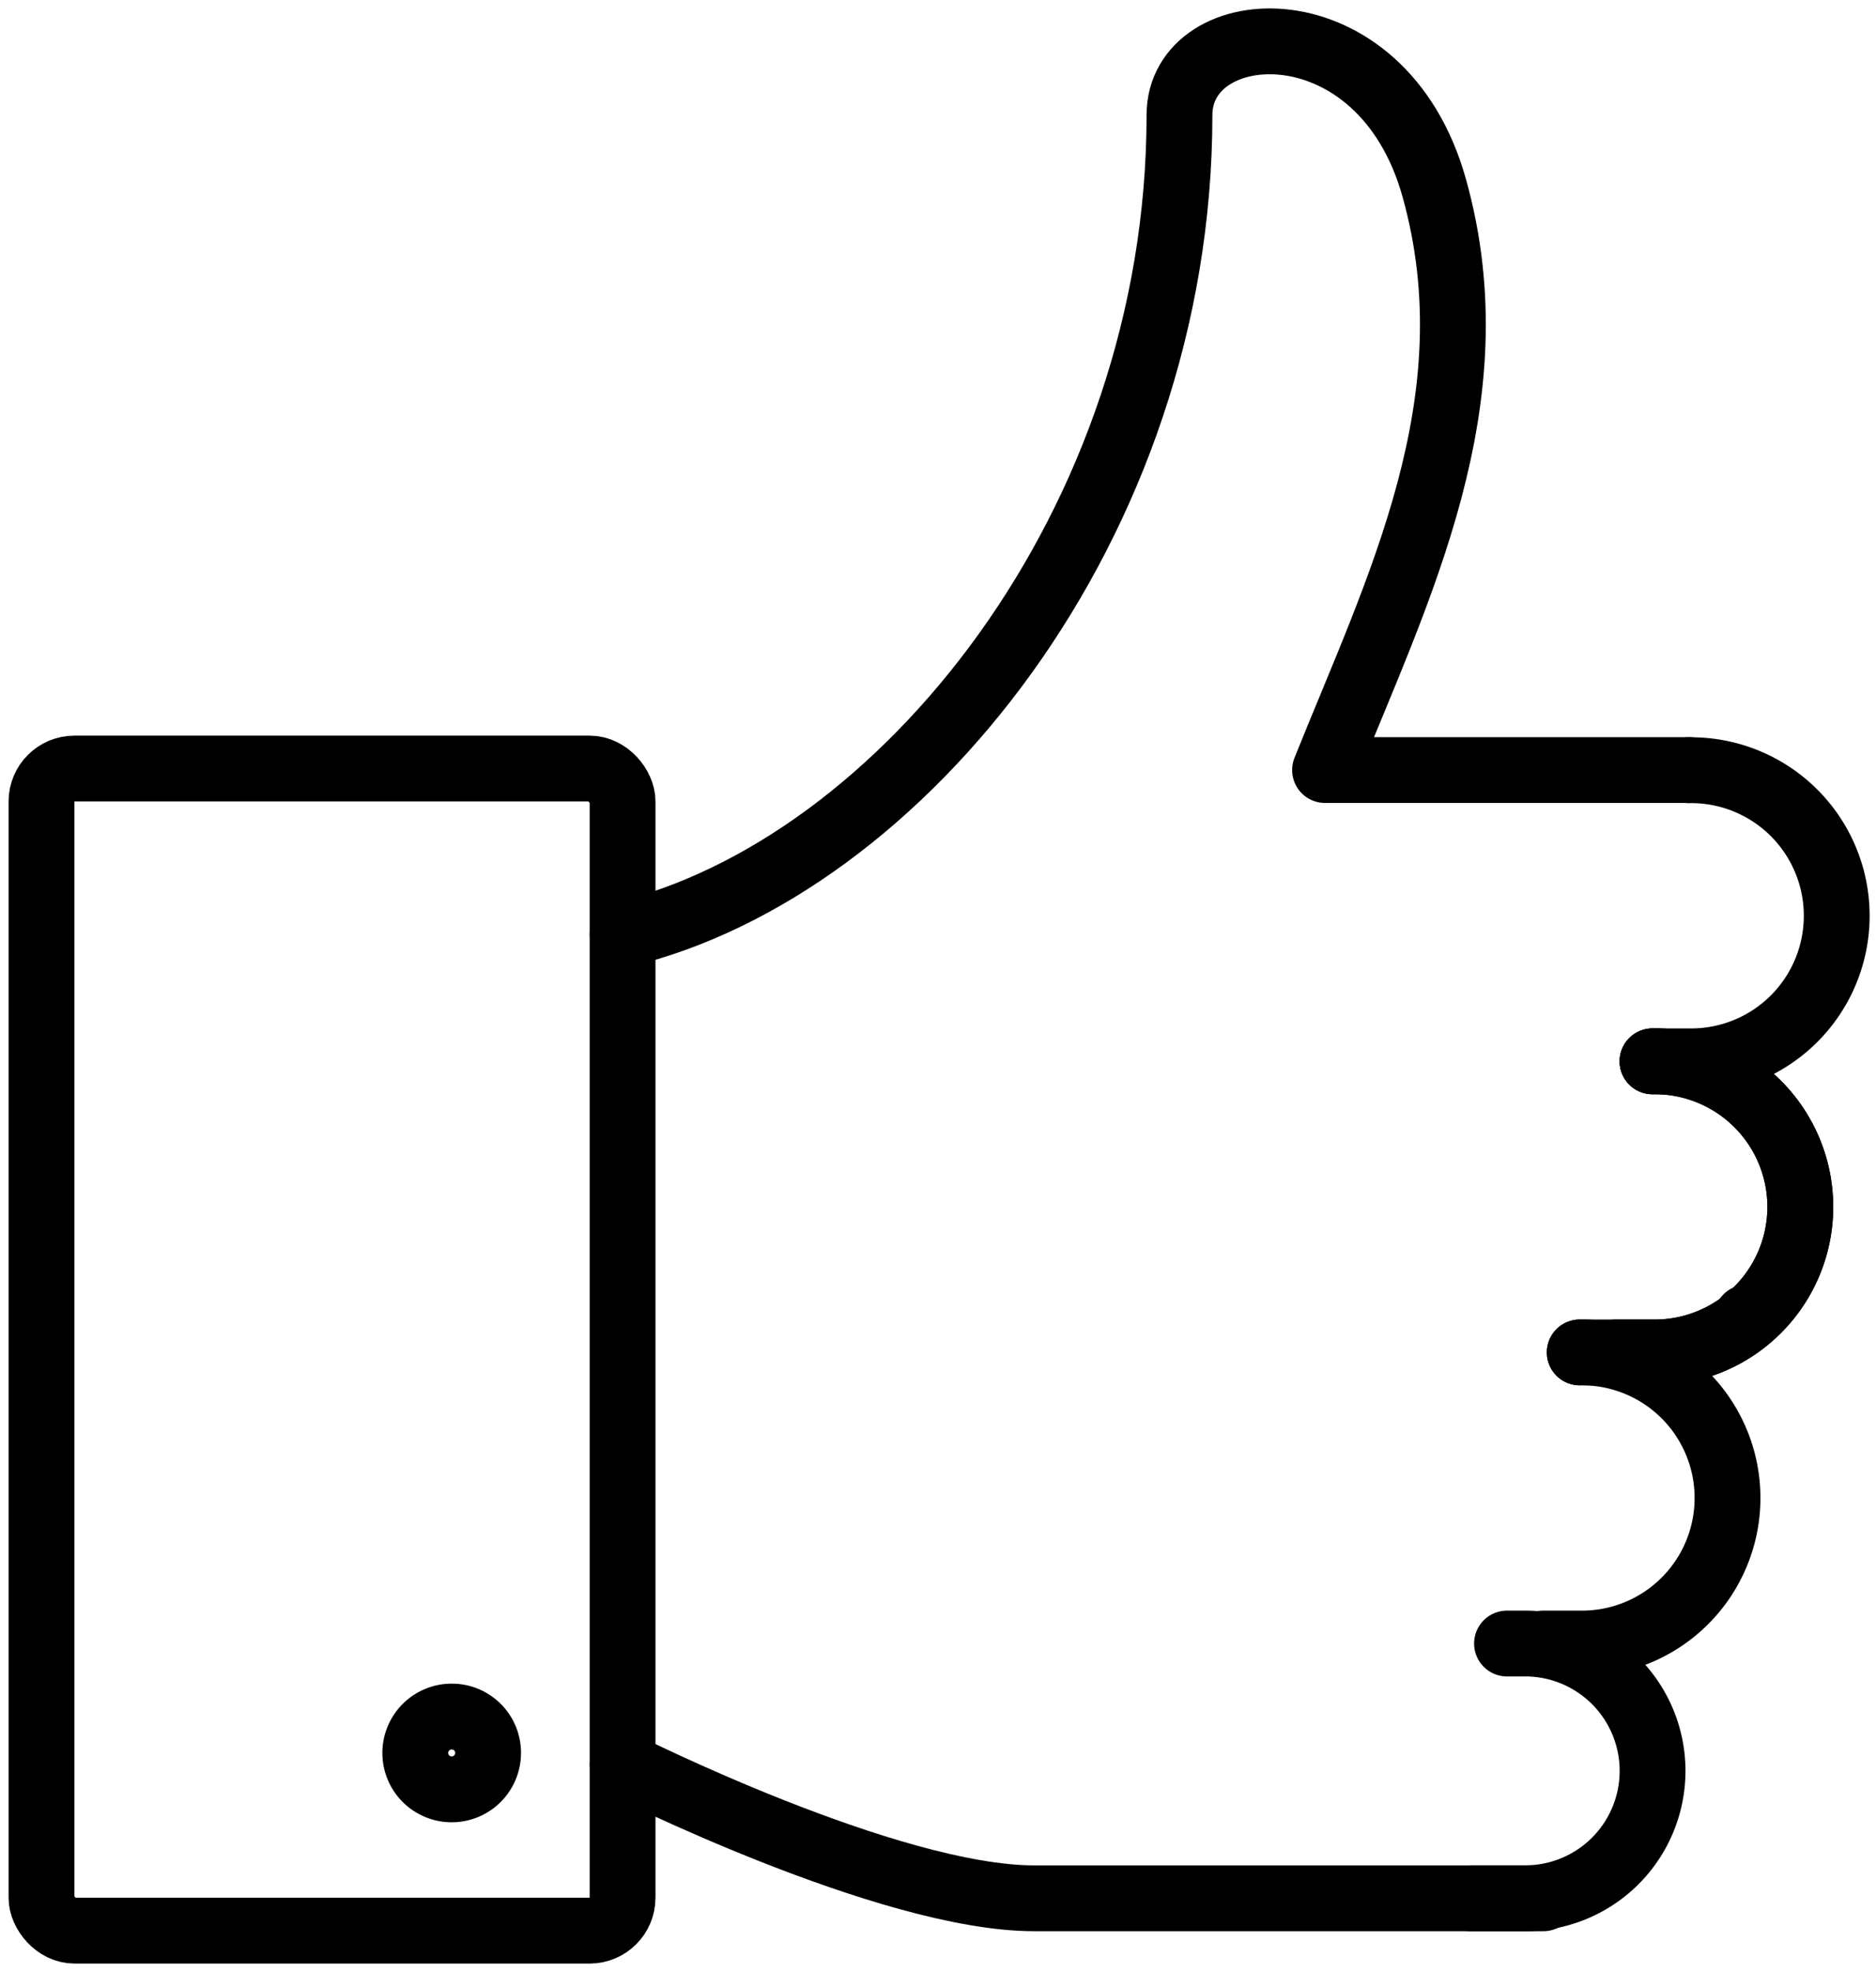
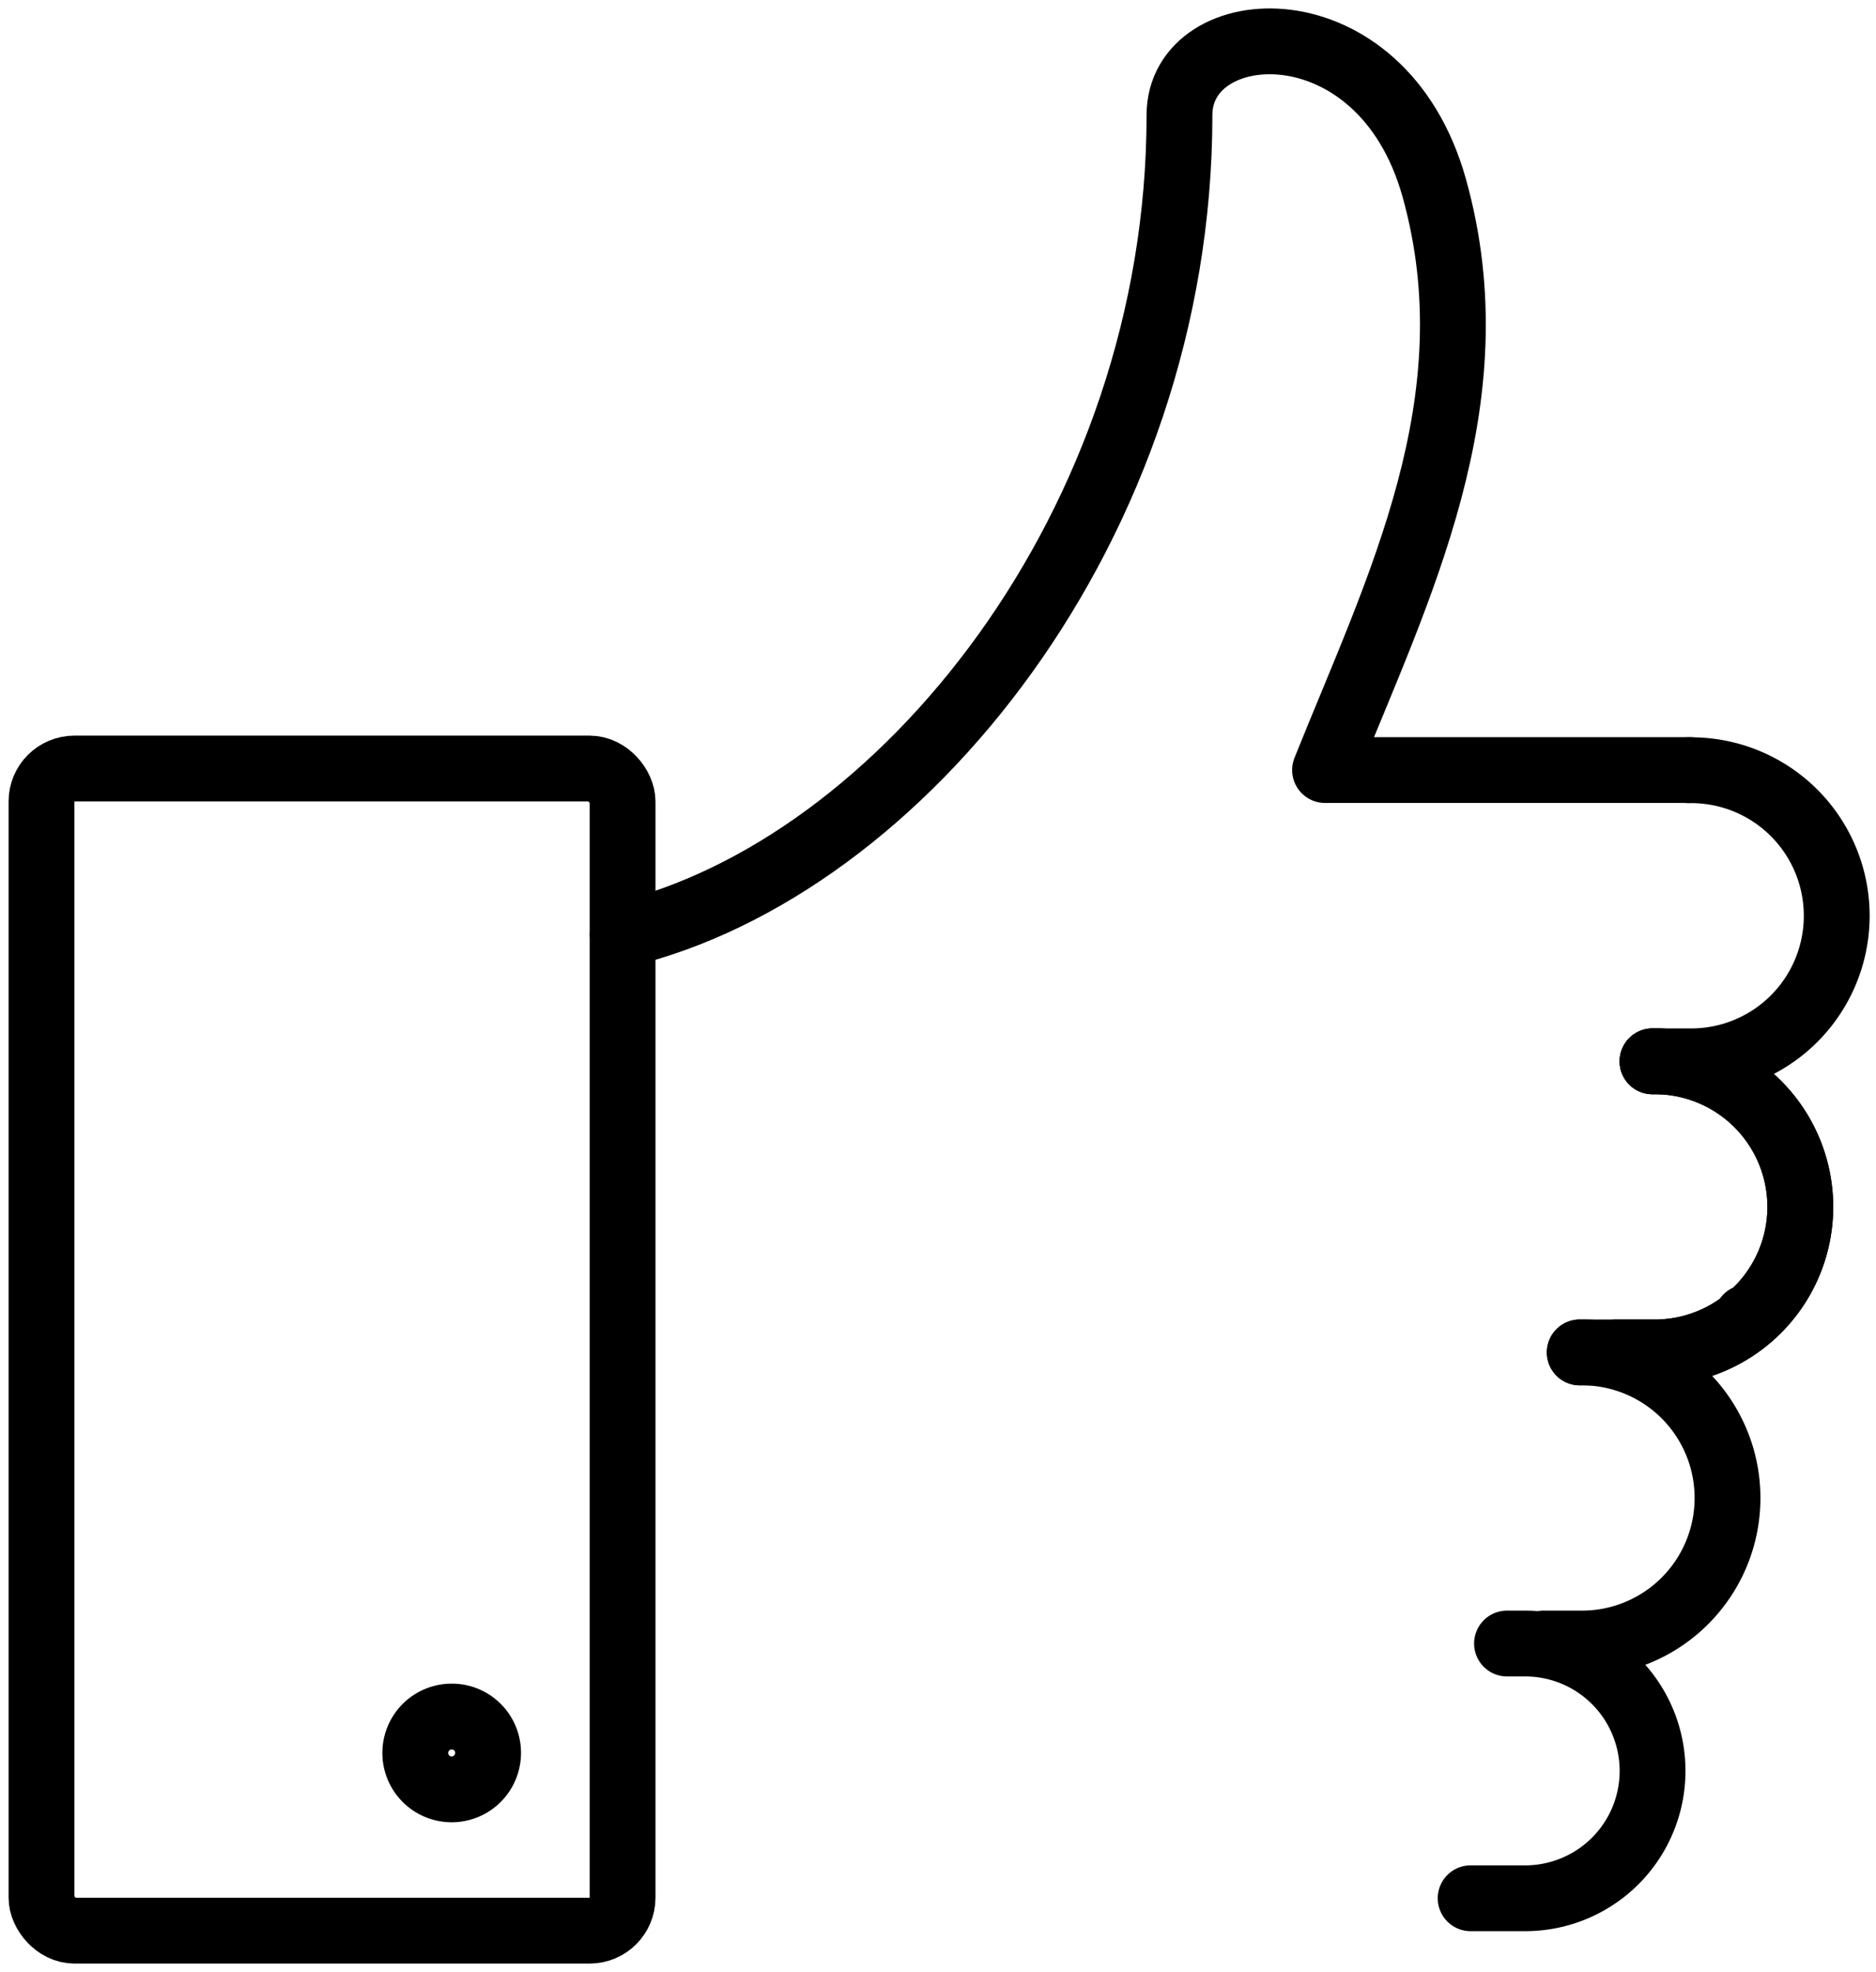
<svg xmlns="http://www.w3.org/2000/svg" id="Groupe_33360" data-name="Groupe 33360" width="57" height="59.923" viewBox="0 0 57 59.923">
  <defs>
    <clipPath id="clip-path">
      <rect id="Rectangle_12497" data-name="Rectangle 12497" width="57" height="59.923" fill="none" stroke="#000" stroke-width="2" />
    </clipPath>
  </defs>
  <g id="Groupe_33359" data-name="Groupe 33359" transform="translate(0 0)" clip-path="url(#clip-path)">
    <line id="Ligne_77" data-name="Ligne 77" y1="0.01" transform="translate(53.075 40.033)" fill="none" stroke="#000" stroke-linecap="round" stroke-linejoin="round" stroke-width="2" />
    <path id="Tracé_25276" data-name="Tracé 25276" d="M7.5,27.635c8.452-2.025,16.921-12.459,16.921-24.9,0-3.095,6.136-3.523,7.74,2.212,1.811,6.477-1.1,12.162-3.317,17.69H39.9" transform="translate(11.416 0.761)" fill="none" stroke="#000" stroke-linecap="round" stroke-linejoin="round" stroke-width="2" />
    <path id="Tracé_25277" data-name="Tracé 25277" d="M21.015,9.279a4.423,4.423,0,1,1,0,8.845H19.908" transform="translate(30.302 14.124)" fill="none" stroke="#000" stroke-linecap="round" stroke-linejoin="round" stroke-width="2" />
    <path id="Tracé_25278" data-name="Tracé 25278" d="M20.576,12.786a4.423,4.423,0,1,1,0,8.845H19.469" transform="translate(29.634 19.462)" fill="none" stroke="#000" stroke-linecap="round" stroke-linejoin="round" stroke-width="2" />
    <path id="Tracé_25279" data-name="Tracé 25279" d="M19.7,16.293a4.423,4.423,0,1,1,0,8.845H18.592" transform="translate(28.299 24.8)" fill="none" stroke="#000" stroke-linecap="round" stroke-linejoin="round" stroke-width="2" />
    <path id="Tracé_25280" data-name="Tracé 25280" d="M21.243,12.786a4.423,4.423,0,1,1,0,8.845H19.031" transform="translate(28.968 19.462)" fill="none" stroke="#000" stroke-linecap="round" stroke-linejoin="round" stroke-width="2" />
-     <path id="Tracé_25281" data-name="Tracé 25281" d="M35.478,25.32H20.007C15.576,25.32,7.5,21.259,7.5,21.259" transform="translate(11.416 32.359)" fill="none" stroke="#000" stroke-linecap="round" stroke-linejoin="round" stroke-width="2" />
    <path id="Tracé_25282" data-name="Tracé 25282" d="M18.822,19.8h.552a3.87,3.87,0,1,1,0,7.74H17.717" transform="translate(26.967 30.138)" fill="none" stroke="#000" stroke-linecap="round" stroke-linejoin="round" stroke-width="2" />
    <path id="Tracé_25283" data-name="Tracé 25283" d="M7.215,21.783a1.106,1.106,0,1,1-1.1-1.1A1.1,1.1,0,0,1,7.215,21.783Z" transform="translate(7.615 31.474)" fill="none" stroke="#000" stroke-linecap="round" stroke-linejoin="round" stroke-width="2" />
    <rect id="Rectangle_12496" data-name="Rectangle 12496" width="17.655" height="35.31" rx="1" transform="translate(1.261 23.352)" fill="none" stroke="#000" stroke-linecap="round" stroke-linejoin="round" stroke-width="2" />
  </g>
</svg>